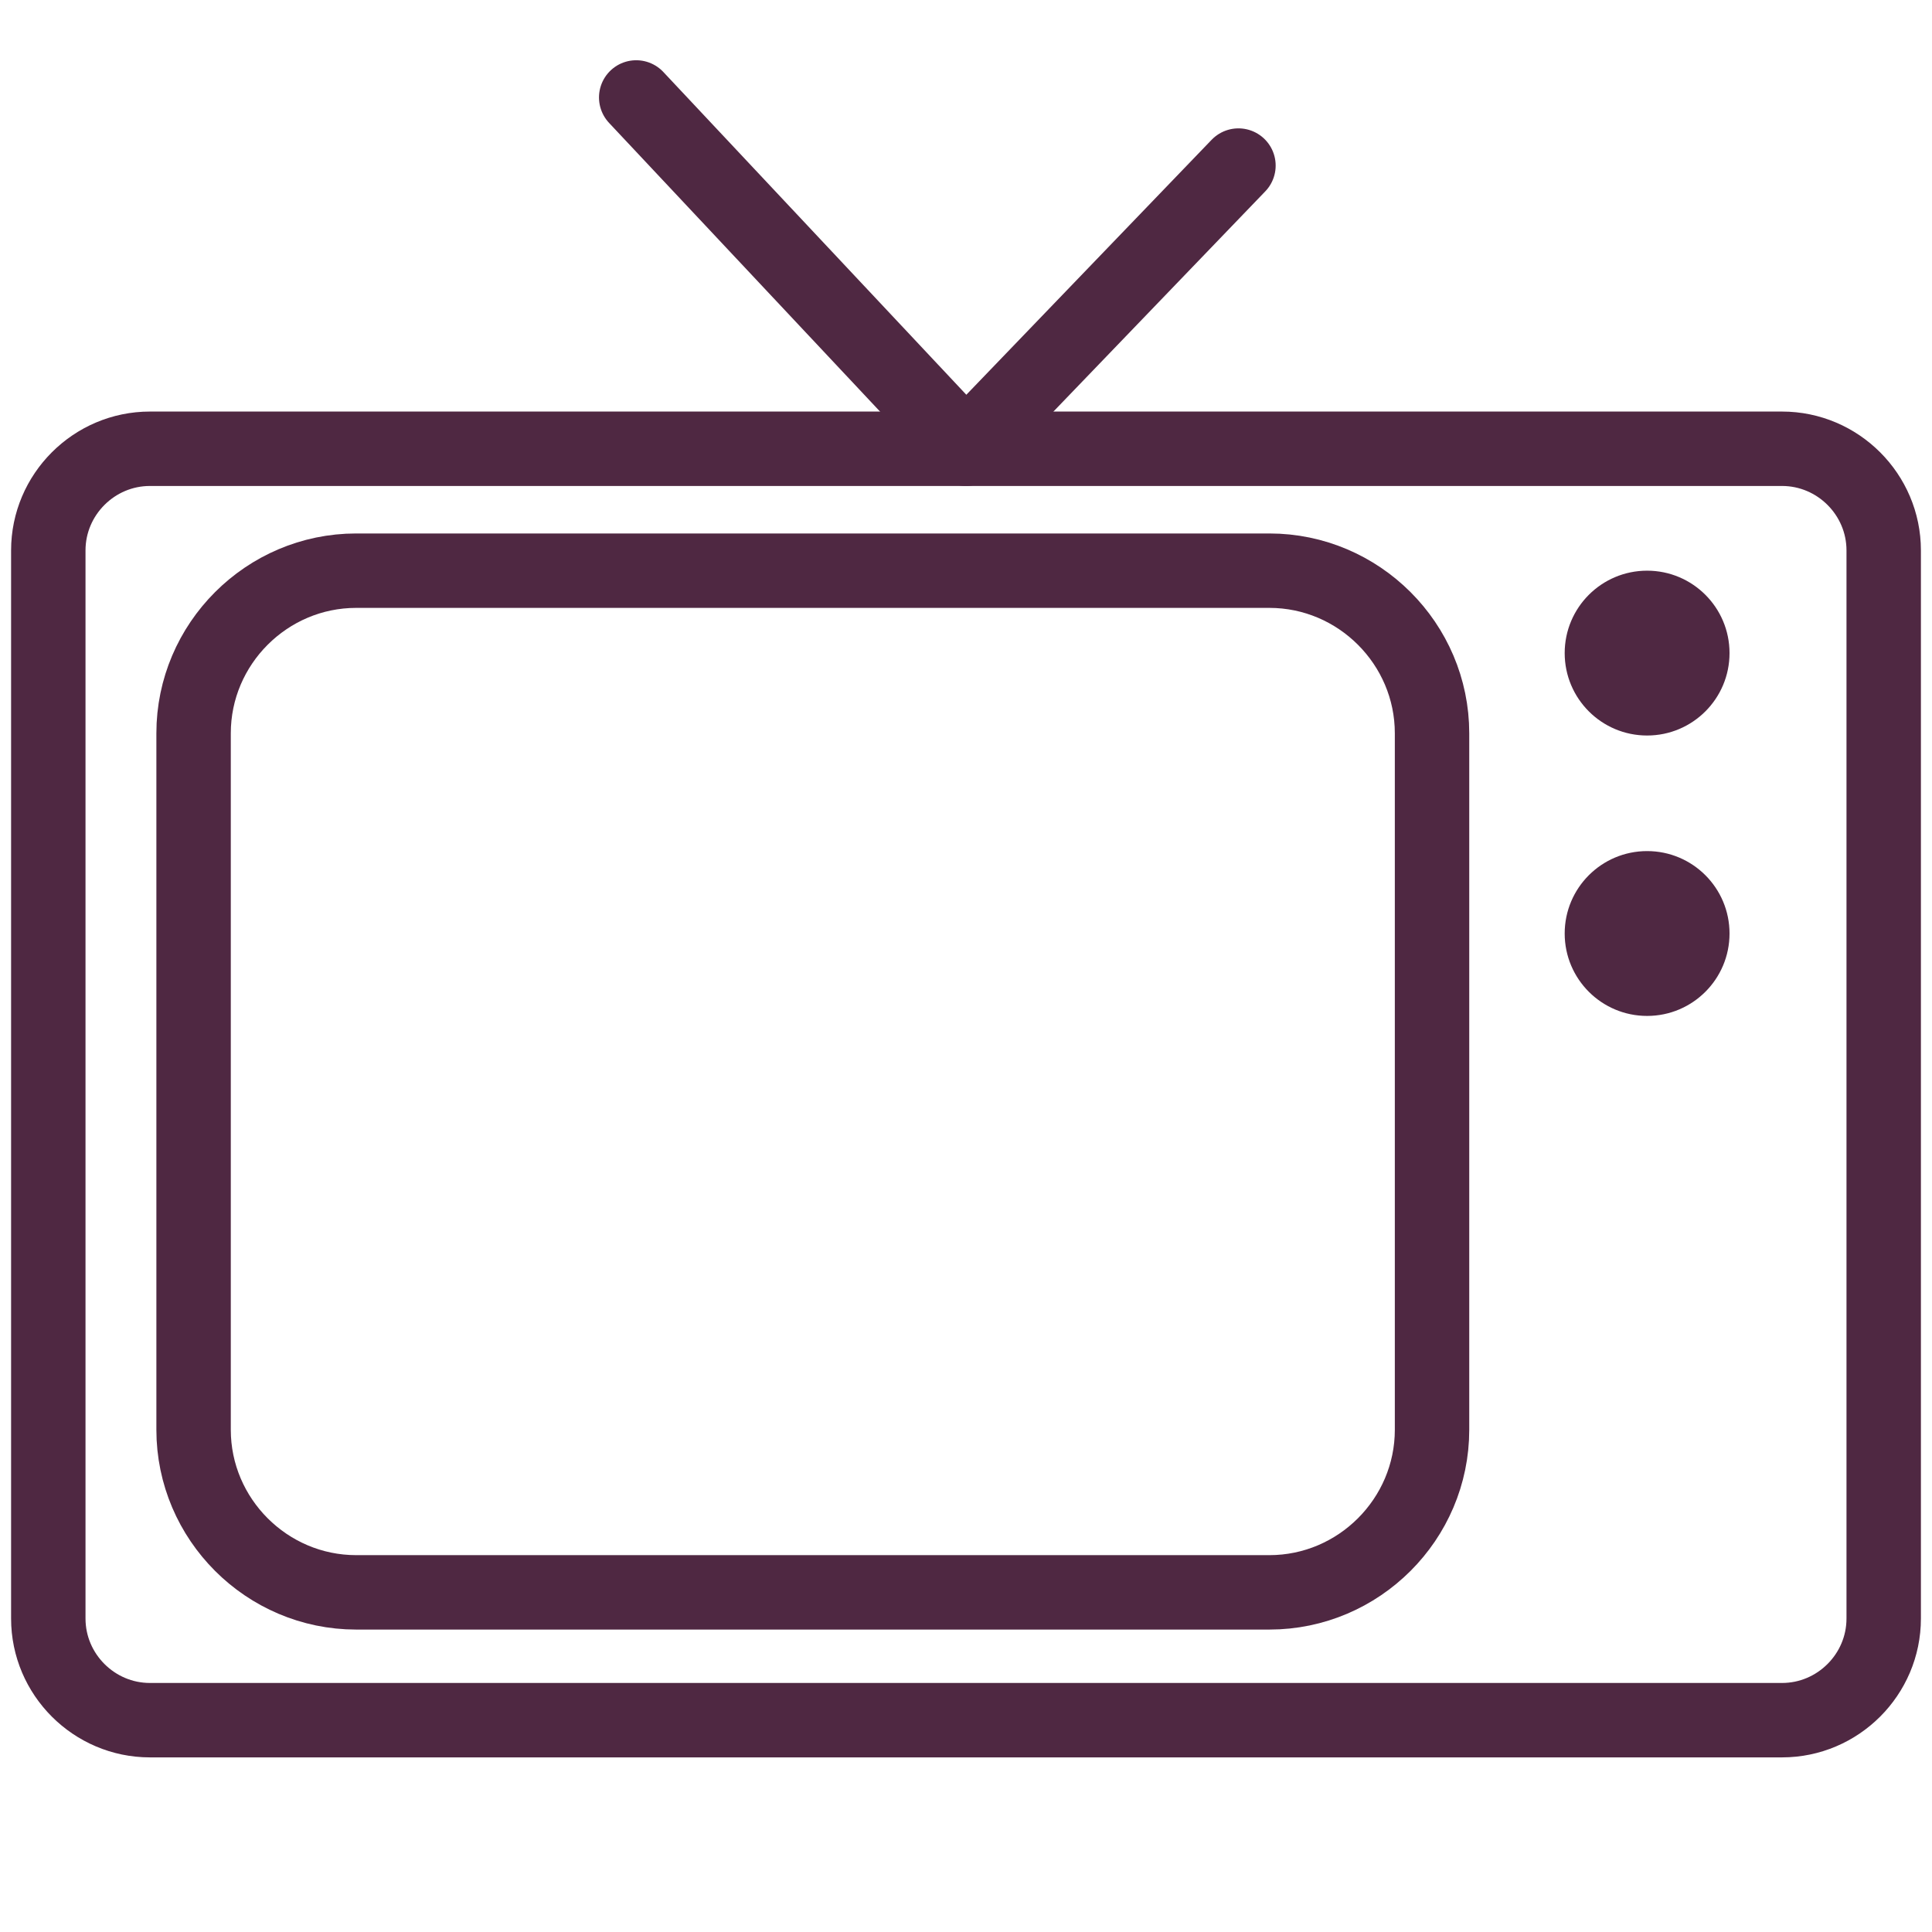
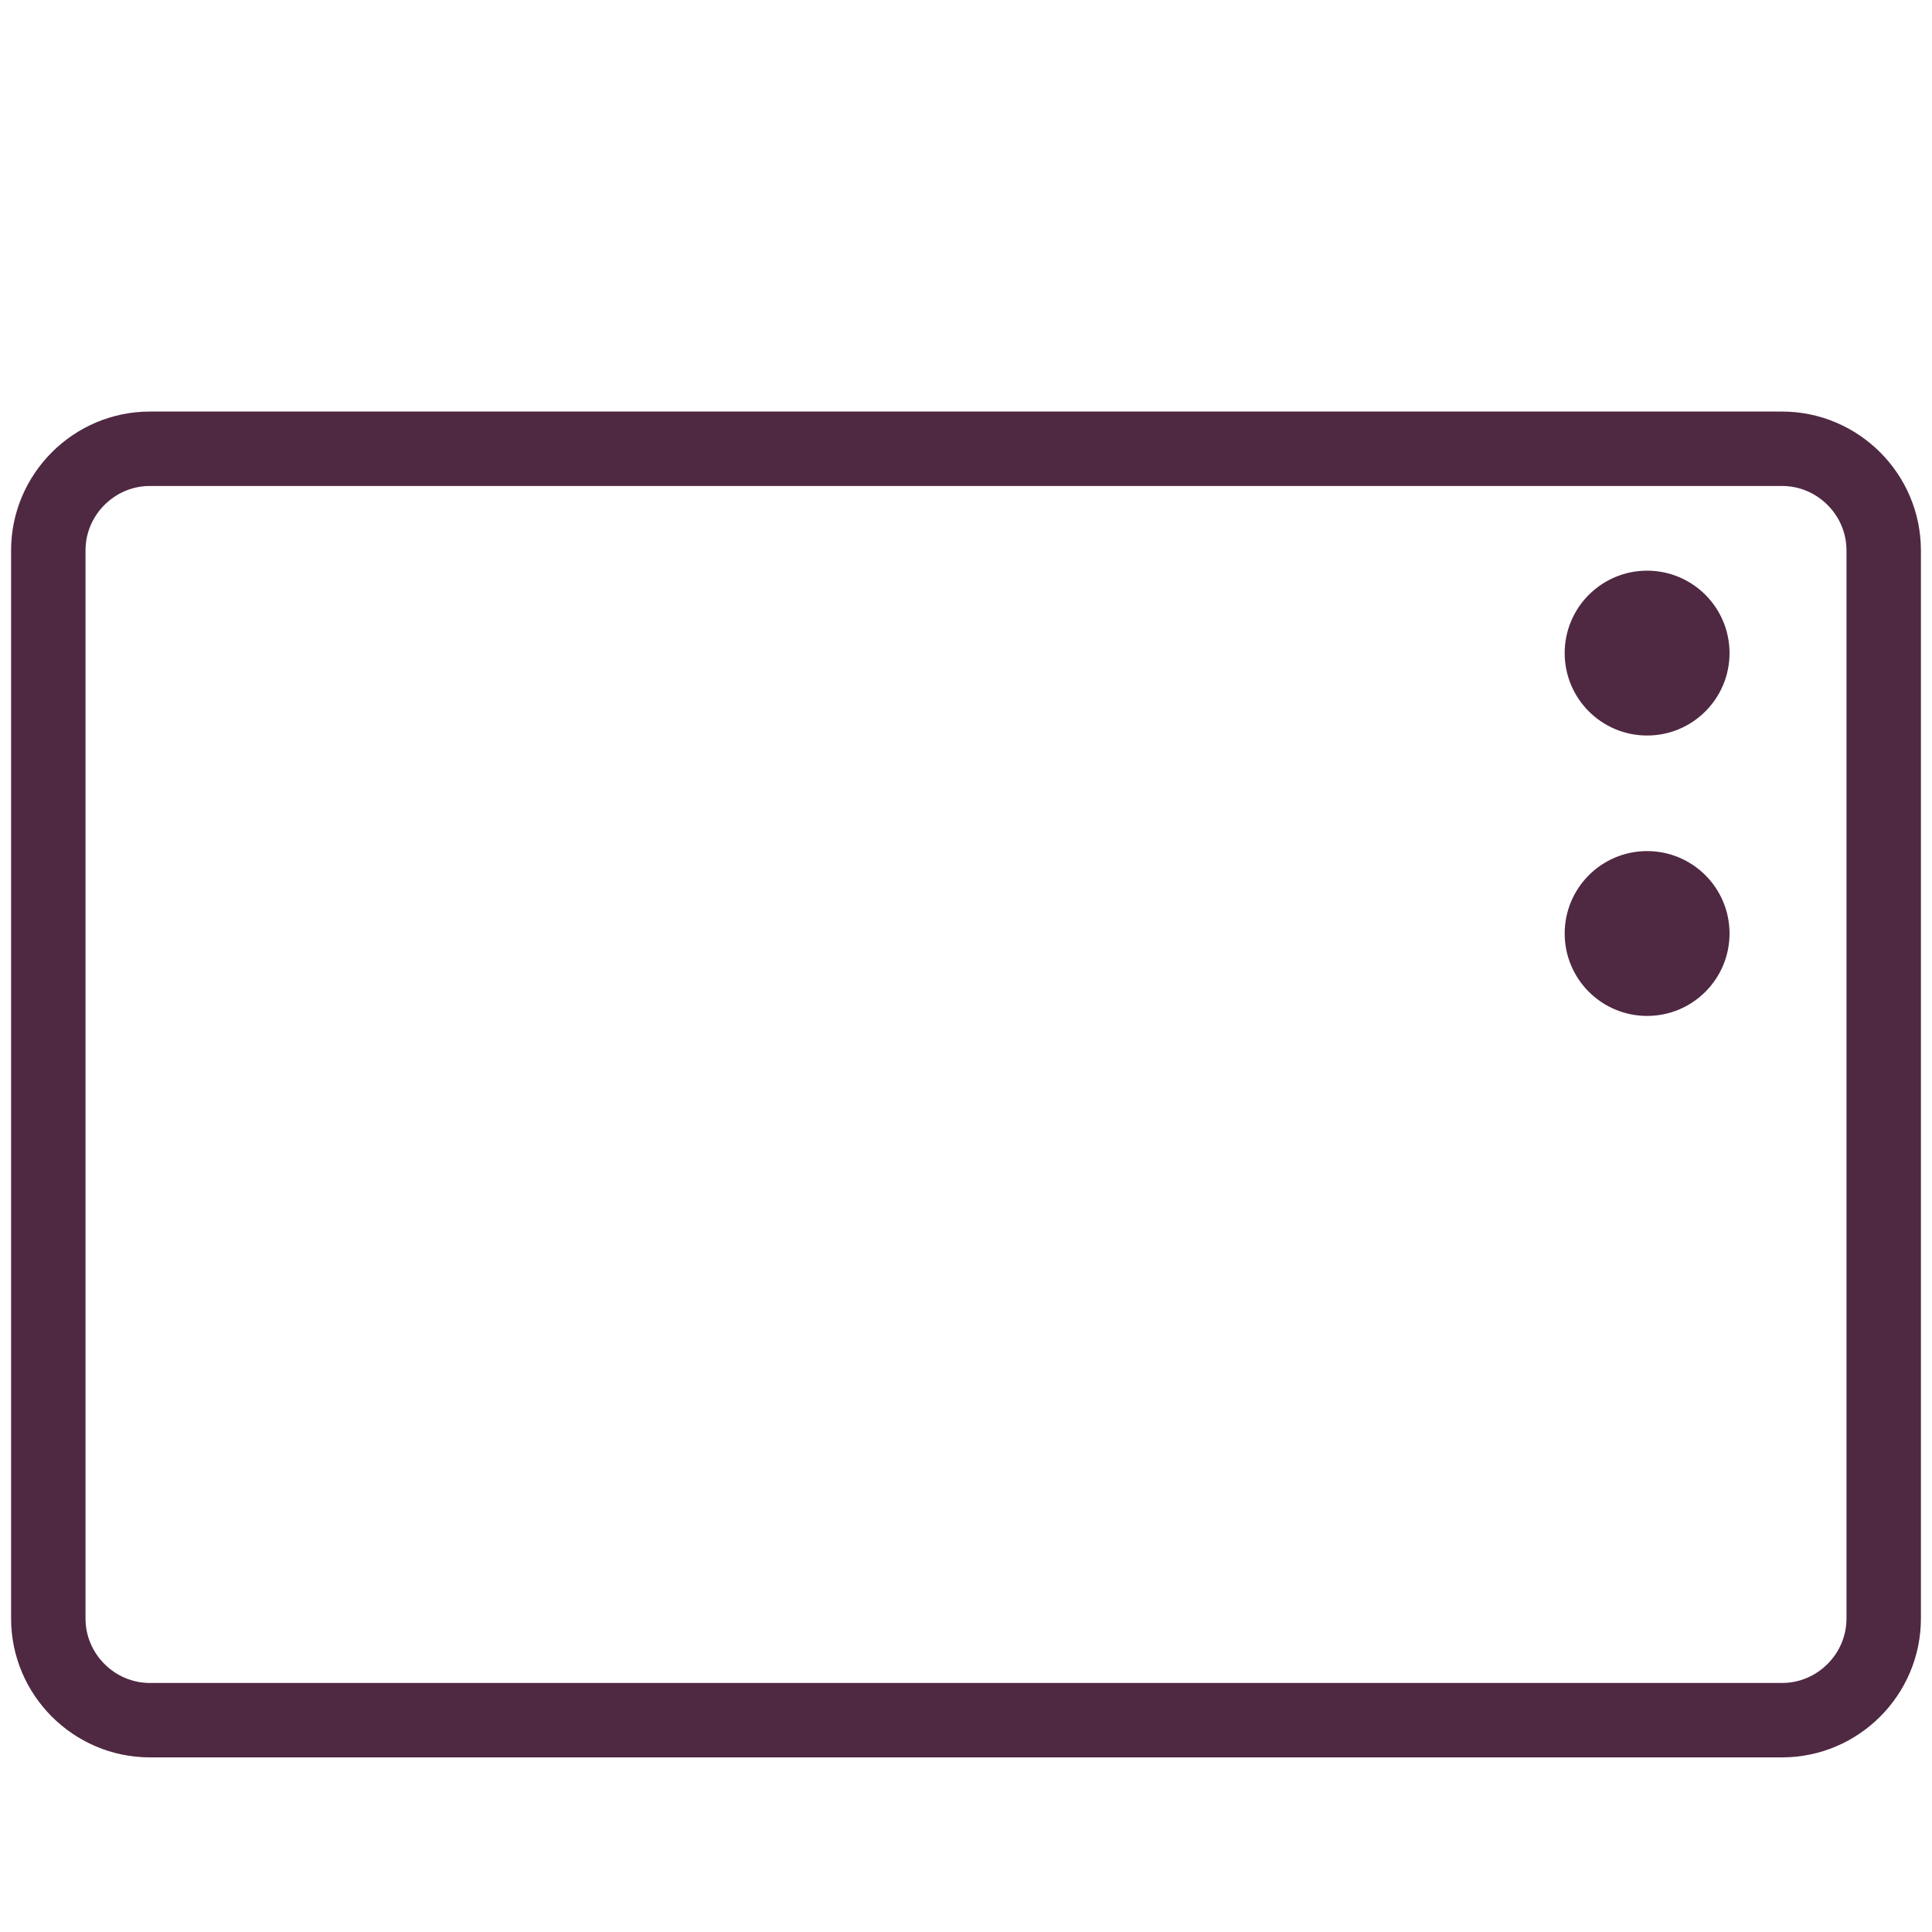
<svg xmlns="http://www.w3.org/2000/svg" version="1.1" id="Layer_1" x="0px" y="0px" width="50px" height="50px" viewBox="0 0 50 50" enable-background="new 0 0 50 50" xml:space="preserve">
  <g>
    <path fill="none" stroke="#4F2842" stroke-width="1.926" stroke-miterlimit="10" d="M48.75,41.888c0,1.446-1.184,2.63-2.631,2.63   H3.88c-1.446,0-2.63-1.184-2.63-2.63V14.244c0-1.446,1.184-2.63,2.63-2.63h42.239c1.447,0,2.631,1.184,2.631,2.63V41.888z" />
  </g>
  <g>
-     <path fill="none" stroke="#4F2842" stroke-width="1.926" stroke-miterlimit="10" d="M37.061,37.002   c0,2.314-1.895,4.208-4.209,4.208H9.218c-2.314,0-4.208-1.894-4.208-4.208V18.977c0-2.314,1.894-4.208,4.208-4.208h23.634   c2.314,0,4.209,1.894,4.209,4.208V37.002z" />
-   </g>
+     </g>
  <circle fill="#4F2842" cx="42.627" cy="16.902" r="2.133" />
  <circle fill="#4F2842" cx="42.627" cy="24.159" r="2.133" />
-   <polyline fill="none" stroke="#4F2842" stroke-width="1.926" stroke-linecap="round" stroke-linejoin="round" stroke-miterlimit="10" points="  16.465,2.522 25,11.614 32.051,4.285 " />
</svg>